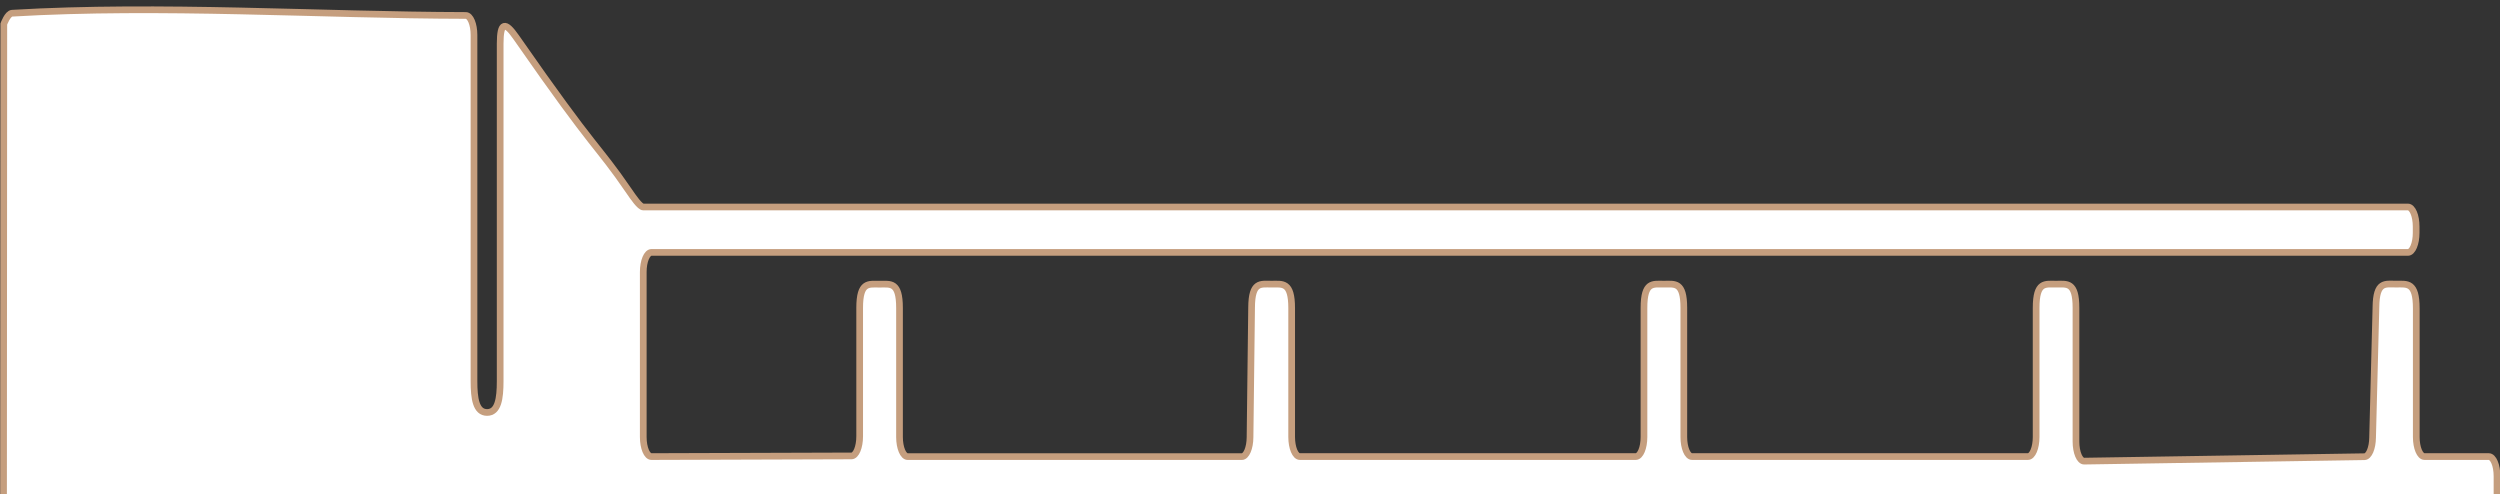
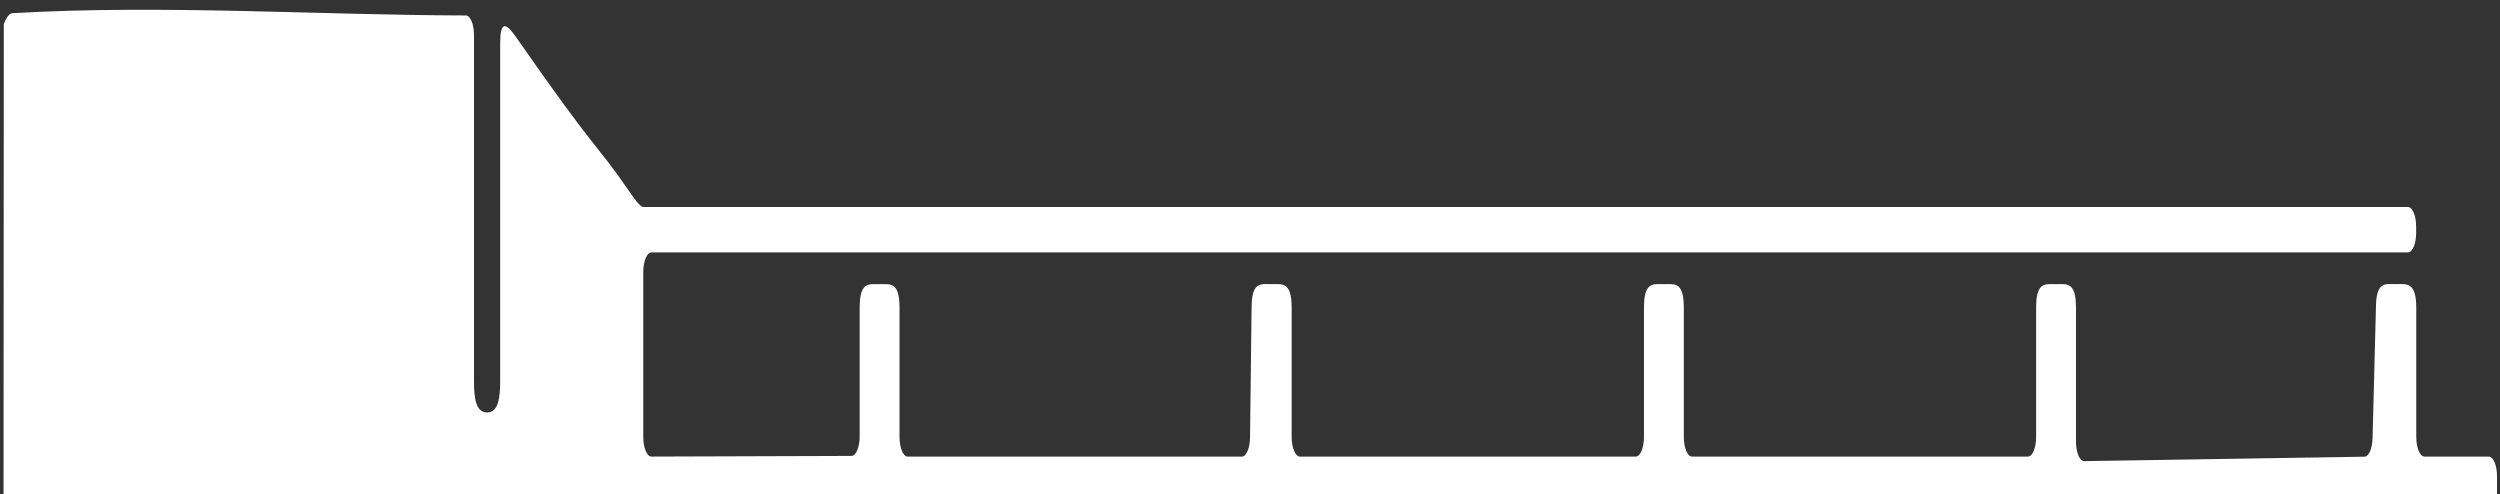
<svg xmlns="http://www.w3.org/2000/svg" id="_レイヤー_4" data-name="レイヤー 4" viewBox="0 0 768 151.88">
  <rect x="0" y="0" width="768" height="151.88" fill="#333333" stroke="none" />
  <defs>
    <style>
      .cls-1 {
        fill: none;
        stroke: #c59e7e;
        stroke-miterlimit: 10;
        stroke-width: 2.06px;
      }

      .cls-2 {
        fill: #fff;
        stroke-width: 0px;
      }
    </style>
  </defs>
  <path class="cls-2" d="M1.04,232L1.17,7.39s1.15-3.25,2.55-3.33c45.67-2.69,94.34.59,139.38.69,1.39,0,2.51,2.7,2.51,6.02v106.34c0,5.3.61,9.6,4.02,9.6s4.02-4.3,4.02-9.6V13.41c0-6.77,1.58-6.76,4.89-2,25.4,36.52,24.41,32.27,34.75,47.36,1.22,1.78,3.28,4.82,4.34,4.82h542.09c1.39,0,2.52,2.69,2.52,6.01v1.93c0,3.32-1.13,6.01-2.52,6.01H200.13c-1.39,0-2.52,2.69-2.52,6.01v50.7c0,3.32,1.13,6.02,2.52,6.01l61.45-.2c1.39,0,2.51-2.7,2.51-6.01v-39.46c0-8.08,2.74-7.29,6.12-7.29h0c3.38,0,6.12-.78,6.12,7.29v39.67c0,3.32,1.13,6.01,2.52,6.01h102.64c1.38,0,2.5-2.65,2.52-5.94l.48-39.83c.04-8.06,2.78-7.21,6.15-7.21h0c3.4,0,6.16-.75,6.16,7.38v39.58c0,3.32,1.13,6.01,2.52,6.01h103.19c1.39,0,2.52-2.69,2.52-6.01v-39.67c0-8.08,2.74-7.29,6.12-7.29h0c3.38,0,6.12-.78,6.12,7.29v39.67c0,3.32,1.13,6.01,2.52,6.01h103.19c1.39,0,2.52-2.69,2.52-6.01v-39.67c0-8.08,2.74-7.29,6.12-7.29h0c3.38,0,6.12-.78,6.12,7.29v41.07c0,3.34,1.14,6.04,2.53,6.01l86.09-1.36c1.36-.02,2.46-2.62,2.5-5.86l1.03-40.05c.08-8.03,2.83-7.11,6.19-7.11h0c3.42,0,6.2-.7,6.2,7.48v39.49c0,3.32,1.13,6.01,2.52,6.01h19.76c1.39,0,2.52,2.7,2.52,6.02v85.71" />
-   <path class="cls-1" d="M1.04,232L1.17,7.39s1.15-3.25,2.55-3.33c45.67-2.69,94.34.59,139.38.69,1.39,0,2.51,2.7,2.51,6.02v106.34c0,5.3.61,9.6,4.02,9.6s4.02-4.3,4.02-9.6V13.41c0-6.77,1.58-6.76,4.89-2,25.4,36.52,24.41,32.27,34.75,47.36,1.22,1.78,3.28,4.82,4.34,4.82h542.09c1.39,0,2.52,2.69,2.52,6.01v1.93c0,3.32-1.13,6.01-2.52,6.01H200.13c-1.39,0-2.52,2.69-2.52,6.01v50.7c0,3.32,1.13,6.02,2.52,6.01l61.45-.2c1.39,0,2.51-2.7,2.51-6.01v-39.46c0-8.08,2.74-7.29,6.12-7.29h0c3.38,0,6.12-.78,6.12,7.29v39.67c0,3.32,1.13,6.01,2.52,6.01h102.64c1.38,0,2.5-2.65,2.52-5.94l.48-39.83c.04-8.06,2.78-7.21,6.15-7.21h0c3.4,0,6.16-.75,6.16,7.38v39.58c0,3.32,1.13,6.01,2.52,6.01h103.19c1.39,0,2.52-2.69,2.52-6.01v-39.67c0-8.08,2.74-7.29,6.12-7.29h0c3.38,0,6.12-.78,6.12,7.29v39.67c0,3.32,1.13,6.01,2.52,6.01h103.19c1.39,0,2.52-2.69,2.52-6.01v-39.67c0-8.08,2.74-7.29,6.12-7.29h0c3.38,0,6.12-.78,6.12,7.29v41.07c0,3.34,1.14,6.04,2.53,6.01l86.09-1.36c1.36-.02,2.46-2.62,2.5-5.86l1.03-40.05c.08-8.03,2.83-7.11,6.19-7.11h0c3.42,0,6.2-.7,6.2,7.48v39.49c0,3.32,1.13,6.01,2.52,6.01h19.76c1.39,0,2.52,2.7,2.52,6.02v85.71" />
</svg>